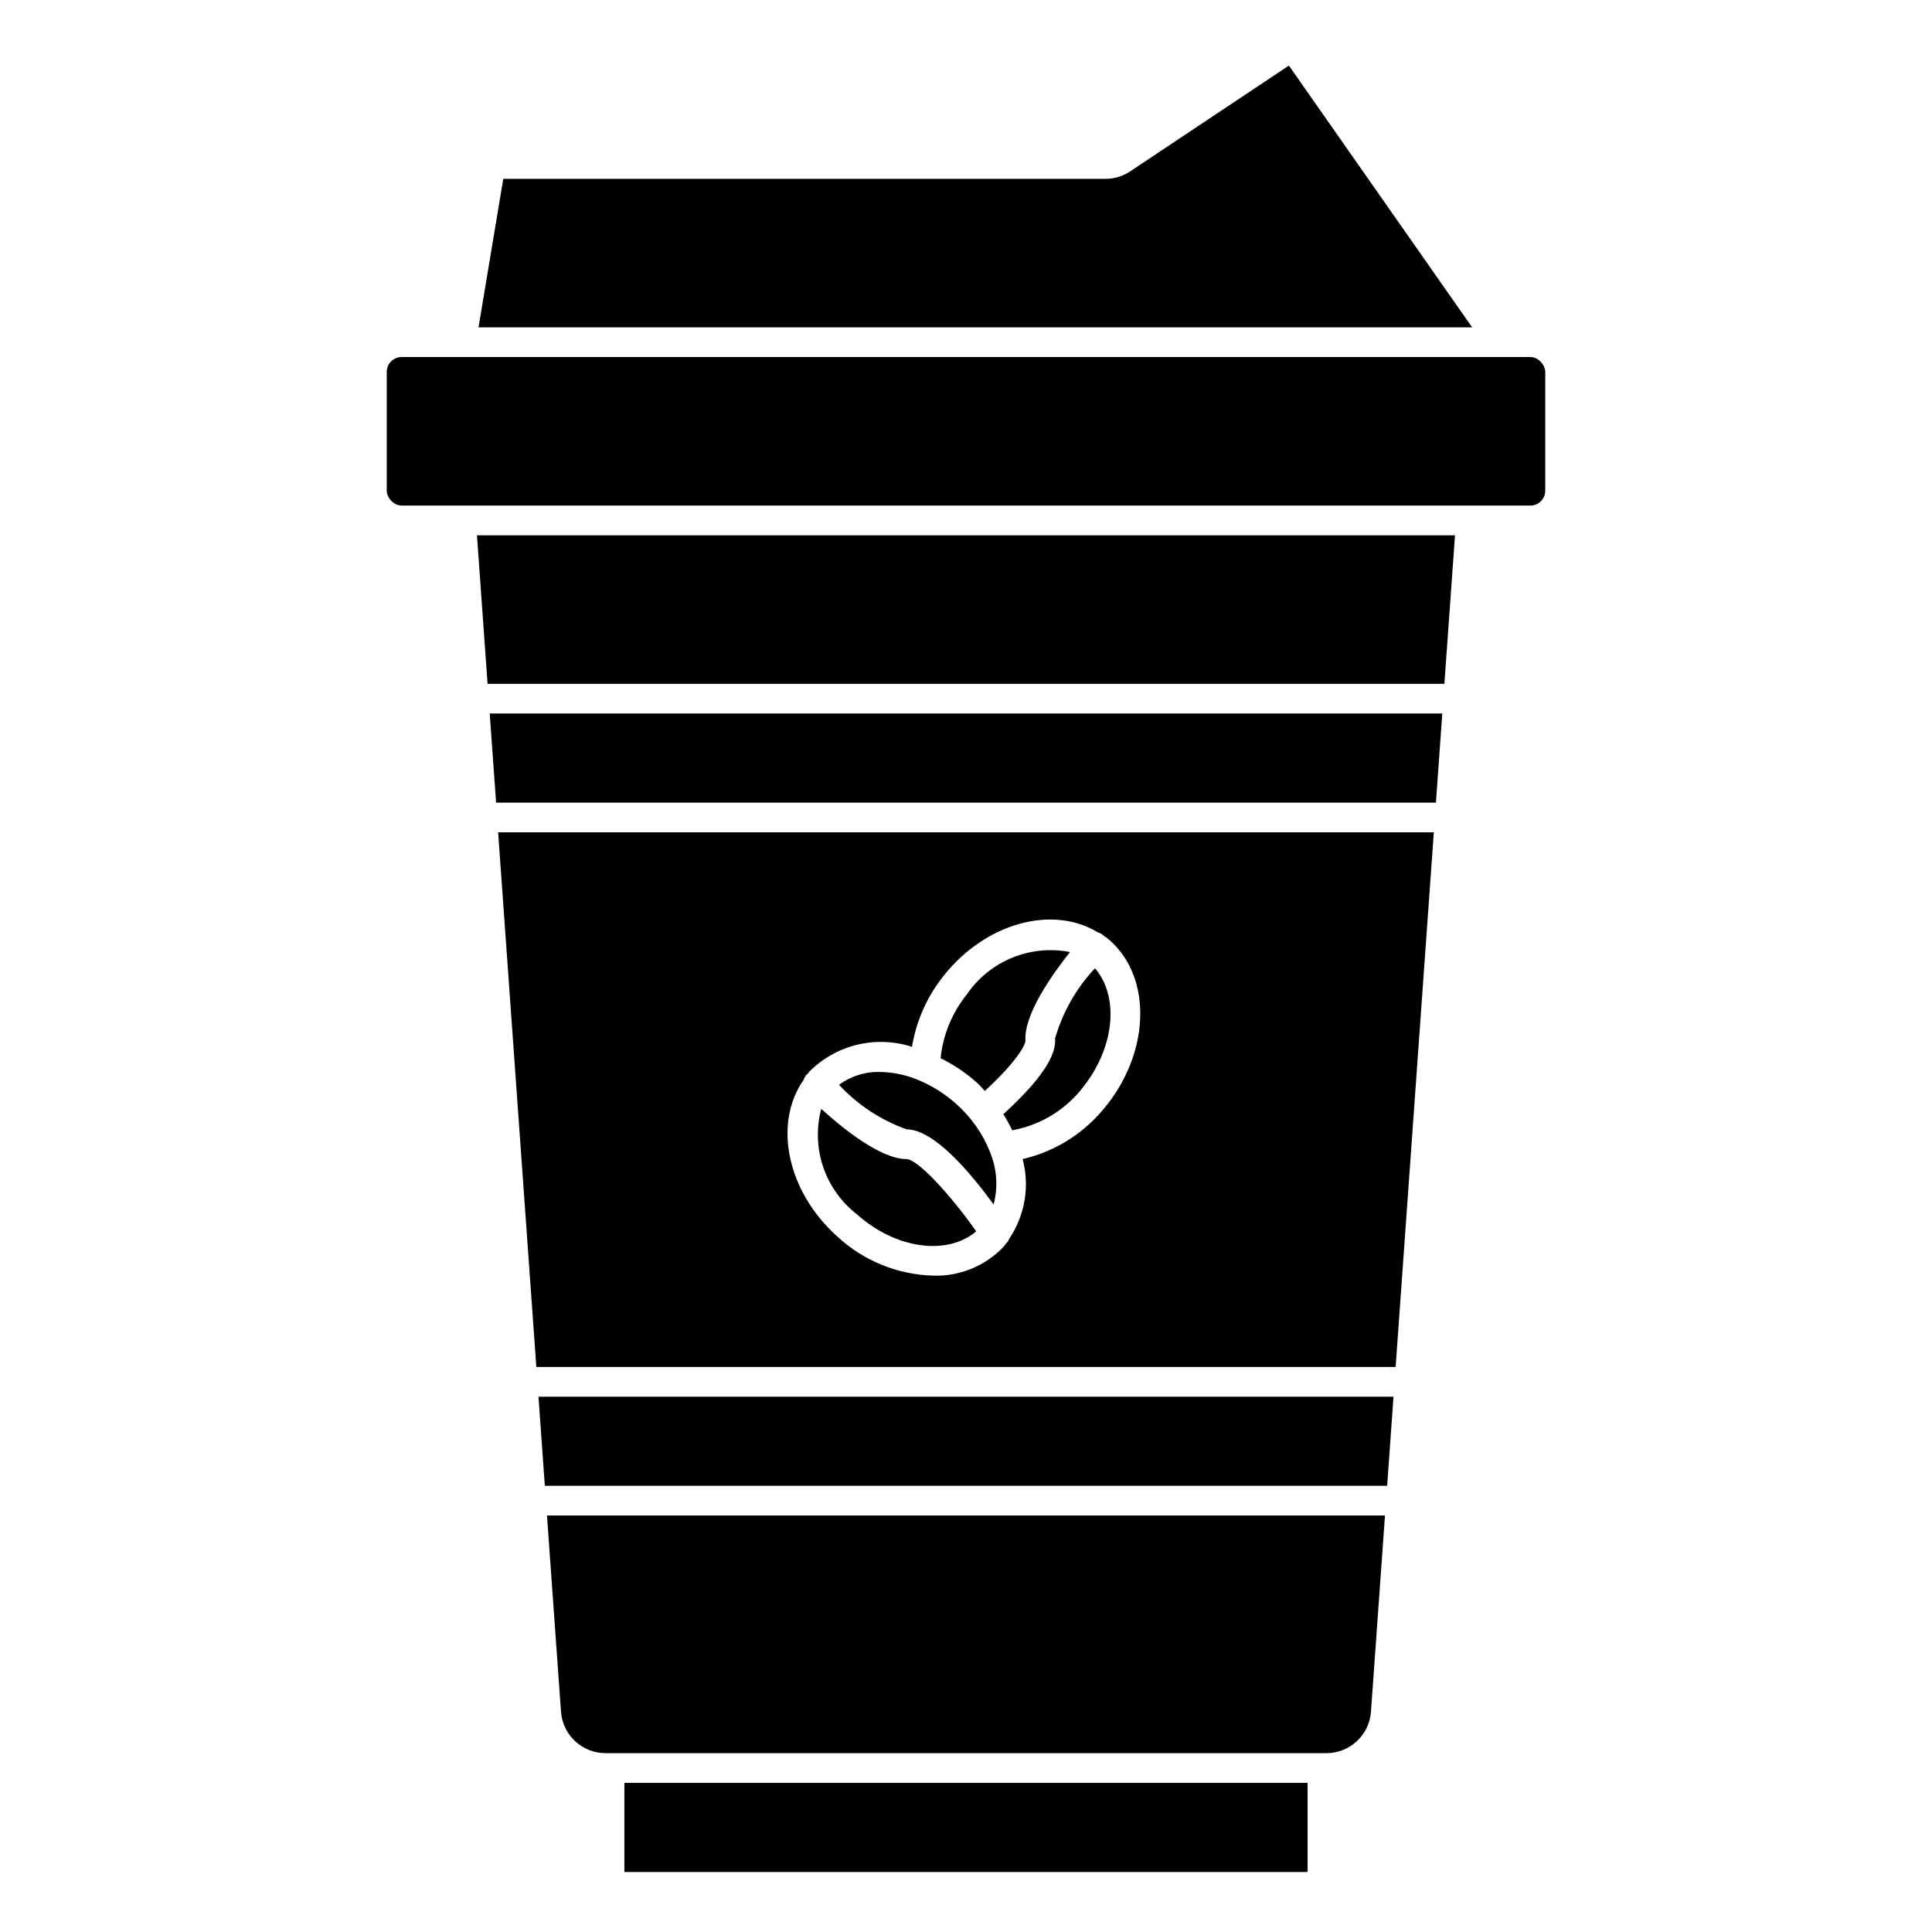
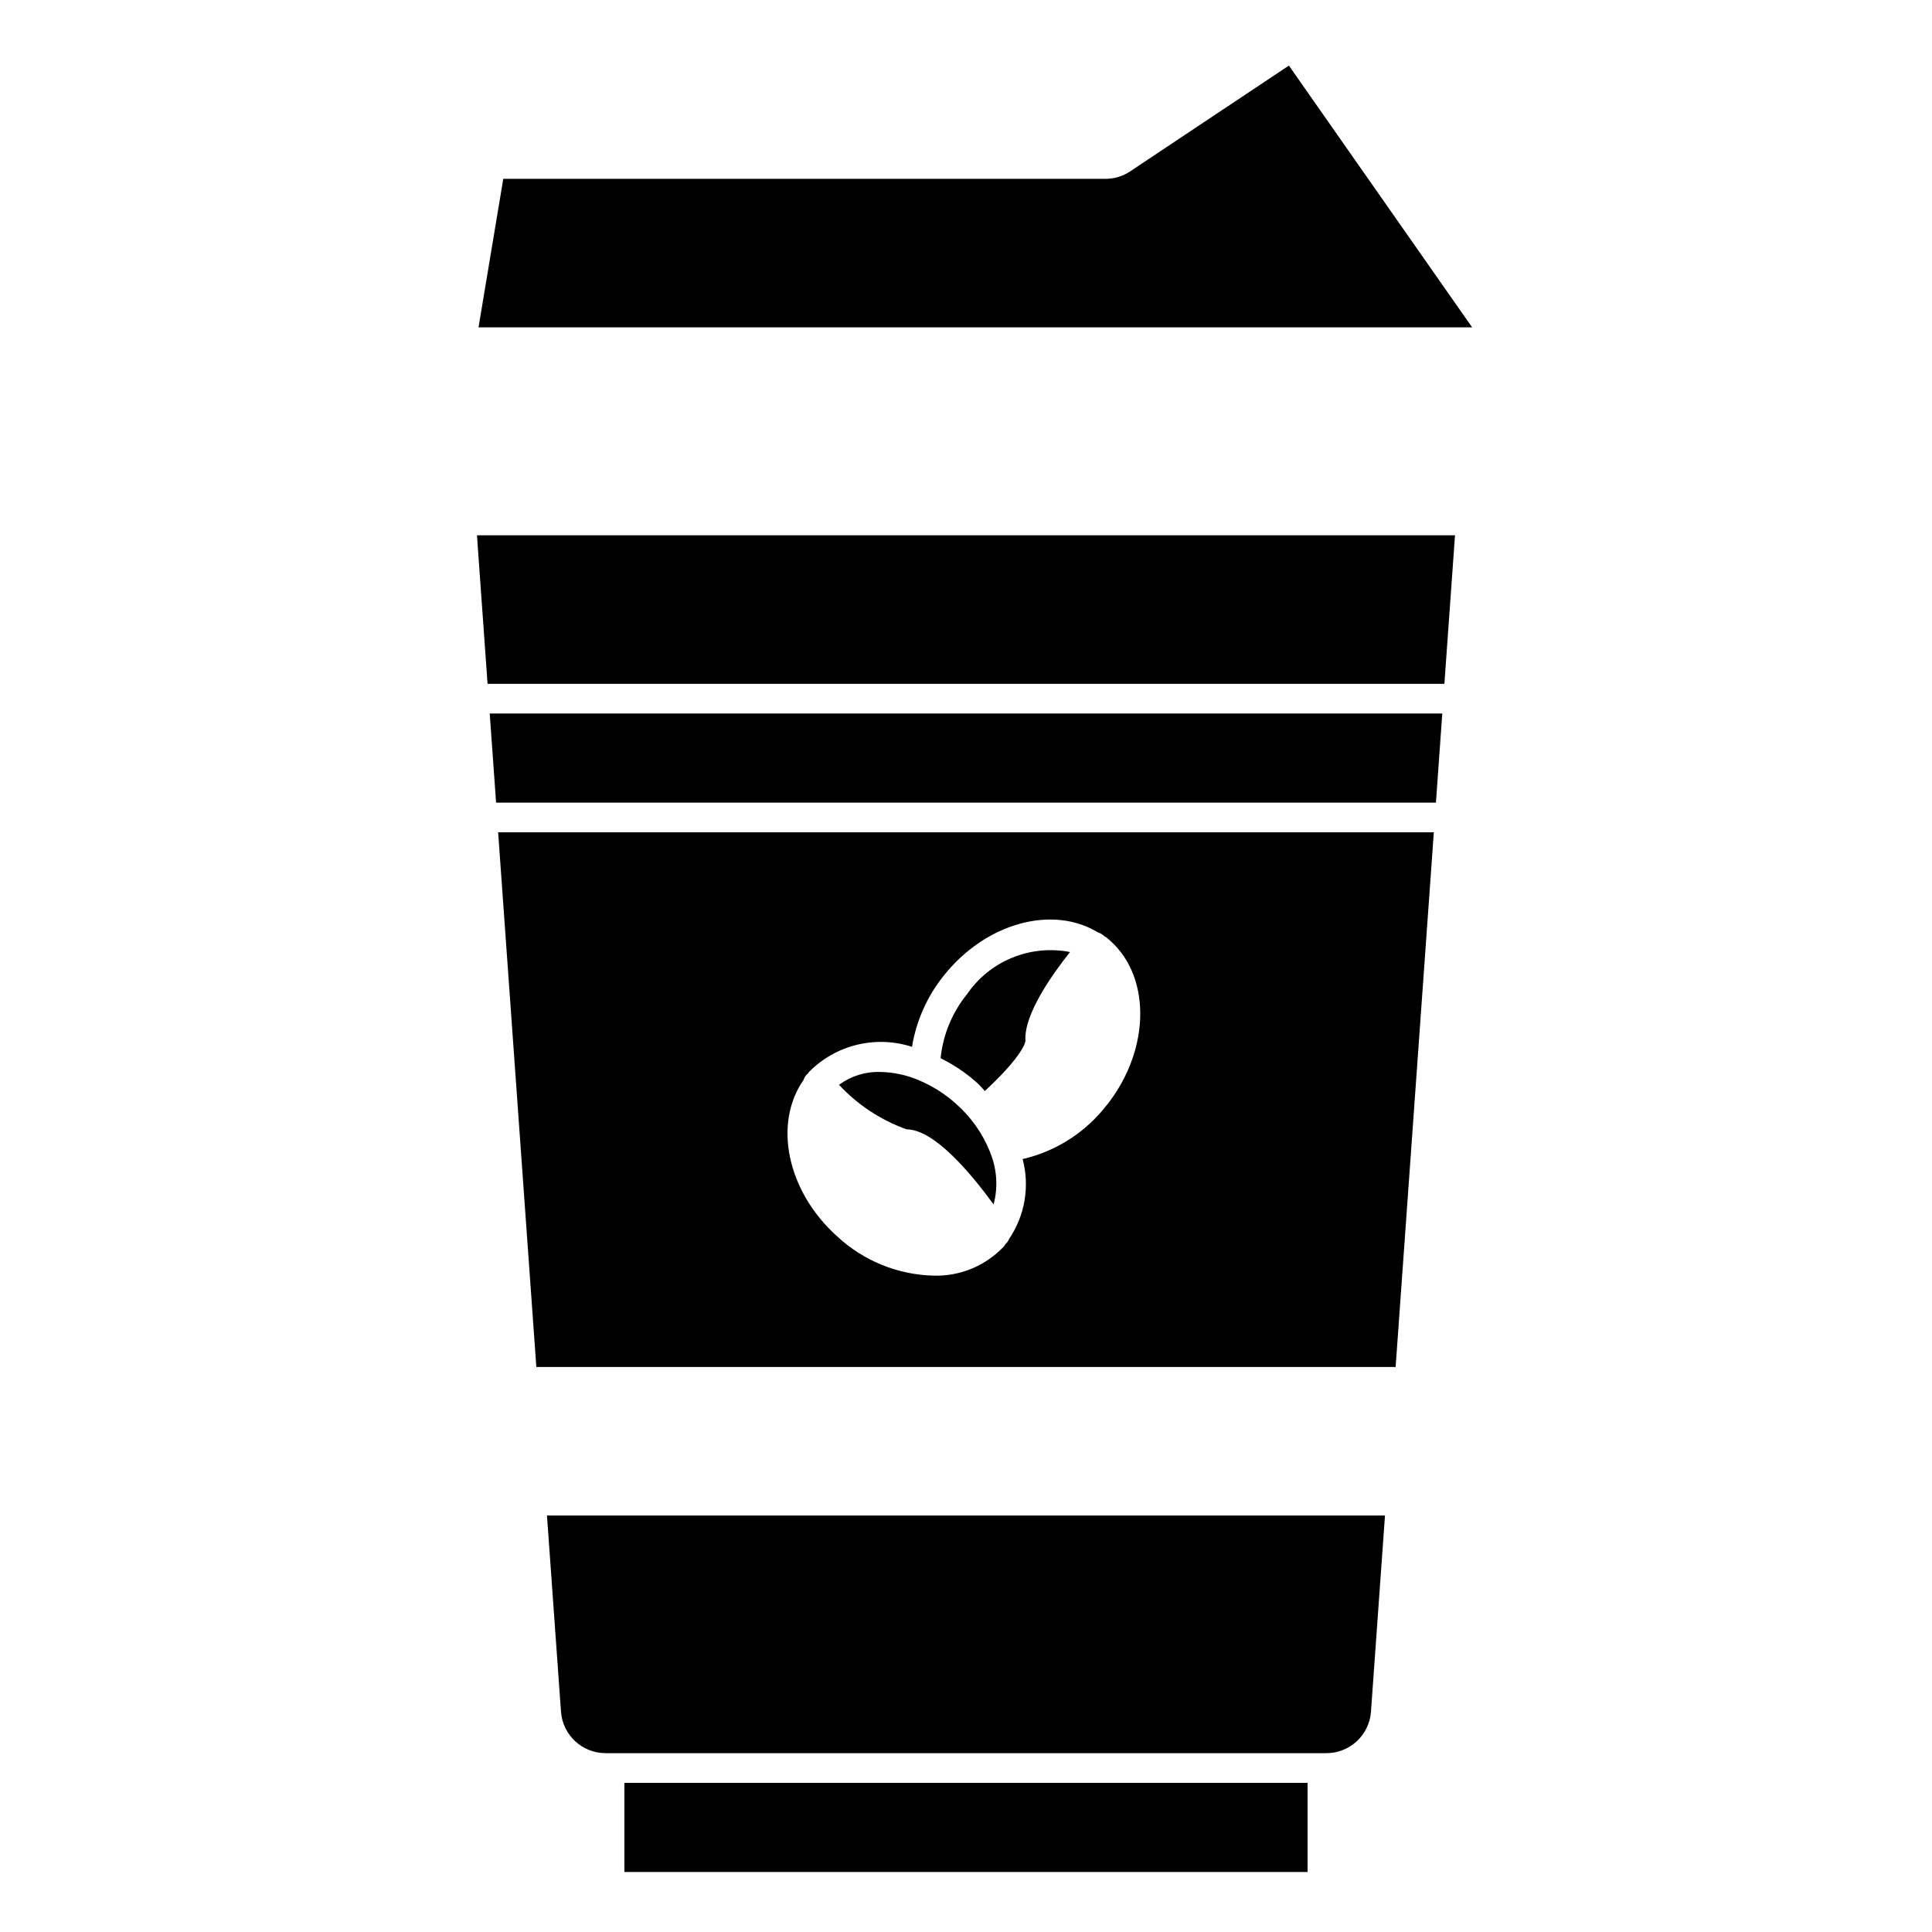
<svg xmlns="http://www.w3.org/2000/svg" fill="#000000" width="800px" height="800px" version="1.1" viewBox="144 144 512 512">
  <g>
    <path d="m406.3 449.12c-1.965-4.836-5.023-9.148-8.934-12.598-2.883-2.59-6.172-4.68-9.738-6.188l-0.133-0.07h-0.004c-3.281-1.395-6.805-2.141-10.375-2.188-3.867-0.086-7.652 1.113-10.77 3.41 4.941 5.312 11.082 9.359 17.91 11.805 7.25 0 16.895 11.438 23.059 19.902 1.199-4.527 0.895-9.32-0.867-13.656-0.055-0.137-0.078-0.277-0.148-0.418z" />
    <path d="m529.59 285.86h-259.19l2.809 39.359h253.57z" />
    <path d="m404.99 433.12c8.848-8.156 10.824-12.422 10.762-13.383-0.418-6.91 7.086-17.484 11.809-23.434v-0.004c-5.156-1.008-10.492-0.48-15.352 1.516-4.856 1.992-9.023 5.371-11.98 9.711-3.914 4.84-6.332 10.719-6.957 16.91 3.379 1.66 6.519 3.762 9.344 6.25 0.887 0.738 1.59 1.59 2.375 2.434z" />
    <path d="m526.22 333.09h-252.44l1.688 23.617h249.07z" />
-     <path d="m423.61 419.21c0.203 3.148-1.211 8.66-13.723 20.074h0.004c0.871 1.367 1.66 2.785 2.359 4.25 7.562-1.359 14.332-5.523 18.957-11.66 8.312-10.629 9.336-23.938 2.969-31.277v0.004c-4.953 5.273-8.574 11.652-10.566 18.609z" />
    <path d="m523.98 364.57h-247.97l10.125 141.7h227.72zm-86.594 72.172c-5.555 7.262-13.469 12.363-22.379 14.422 1.918 7.215 0.629 14.91-3.543 21.105-0.215 0.531-0.547 1.012-0.969 1.398-0.164 0.195-0.25 0.426-0.426 0.613-4.824 5.16-11.637 7.996-18.695 7.777-9.48-0.238-18.547-3.93-25.496-10.383-13.383-12.004-16.988-29.984-8.918-41.492h-0.004c0.184-0.559 0.492-1.07 0.898-1.496 0.07-0.062 0.164-0.086 0.234-0.148 0.07-0.062 0.211-0.355 0.355-0.512 3.488-3.512 7.879-5.988 12.688-7.156 4.812-1.164 9.852-0.973 14.559 0.551 1.129-6.894 4.019-13.383 8.391-18.836 11.195-14.113 28.961-18.805 40.934-11.461v-0.004c0.531 0.156 1.02 0.426 1.434 0.789 0.047 0 0.062 0.094 0.102 0.133 0.195 0.141 0.418 0.211 0.605 0.363 11.93 9.391 12.047 29.277 0.262 44.336z" />
-     <path d="m384.25 451.17c-6.902 0-16.965-8.172-22.617-13.312-1.344 5.078-1.16 10.441 0.523 15.414 1.688 4.977 4.805 9.344 8.965 12.555 10.32 9.242 23.953 10.98 31.582 4.488-7.273-10.312-15.68-19.145-18.453-19.145z" />
-     <path d="m250.43 238.62h299.14c2.172 0 3.938 2.172 3.938 3.938v31.488c0 2.172-1.762 3.938-3.938 3.938h-299.14c-2.172 0-3.938-2.172-3.938-3.938v-31.488c0-2.172 1.762-3.938 3.938-3.938z" />
    <path d="m443.52 189.41c-1.934 1.293-4.203 1.98-6.527 1.984h-159.62l-6.559 39.359h263.32l-48.562-69.375z" />
    <path d="m309.47 616.48h181.05v23.617h-181.05z" />
-     <path d="m286.7 514.14 1.688 23.613h223.22l1.684-23.613z" />
    <path d="m507.32 597.64 3.715-52.012-222.08 0.004 3.715 52.012v-0.004c0.461 6.184 5.609 10.965 11.809 10.965h191.07c6.184-0.02 11.316-4.793 11.773-10.965z" />
  </g>
</svg>